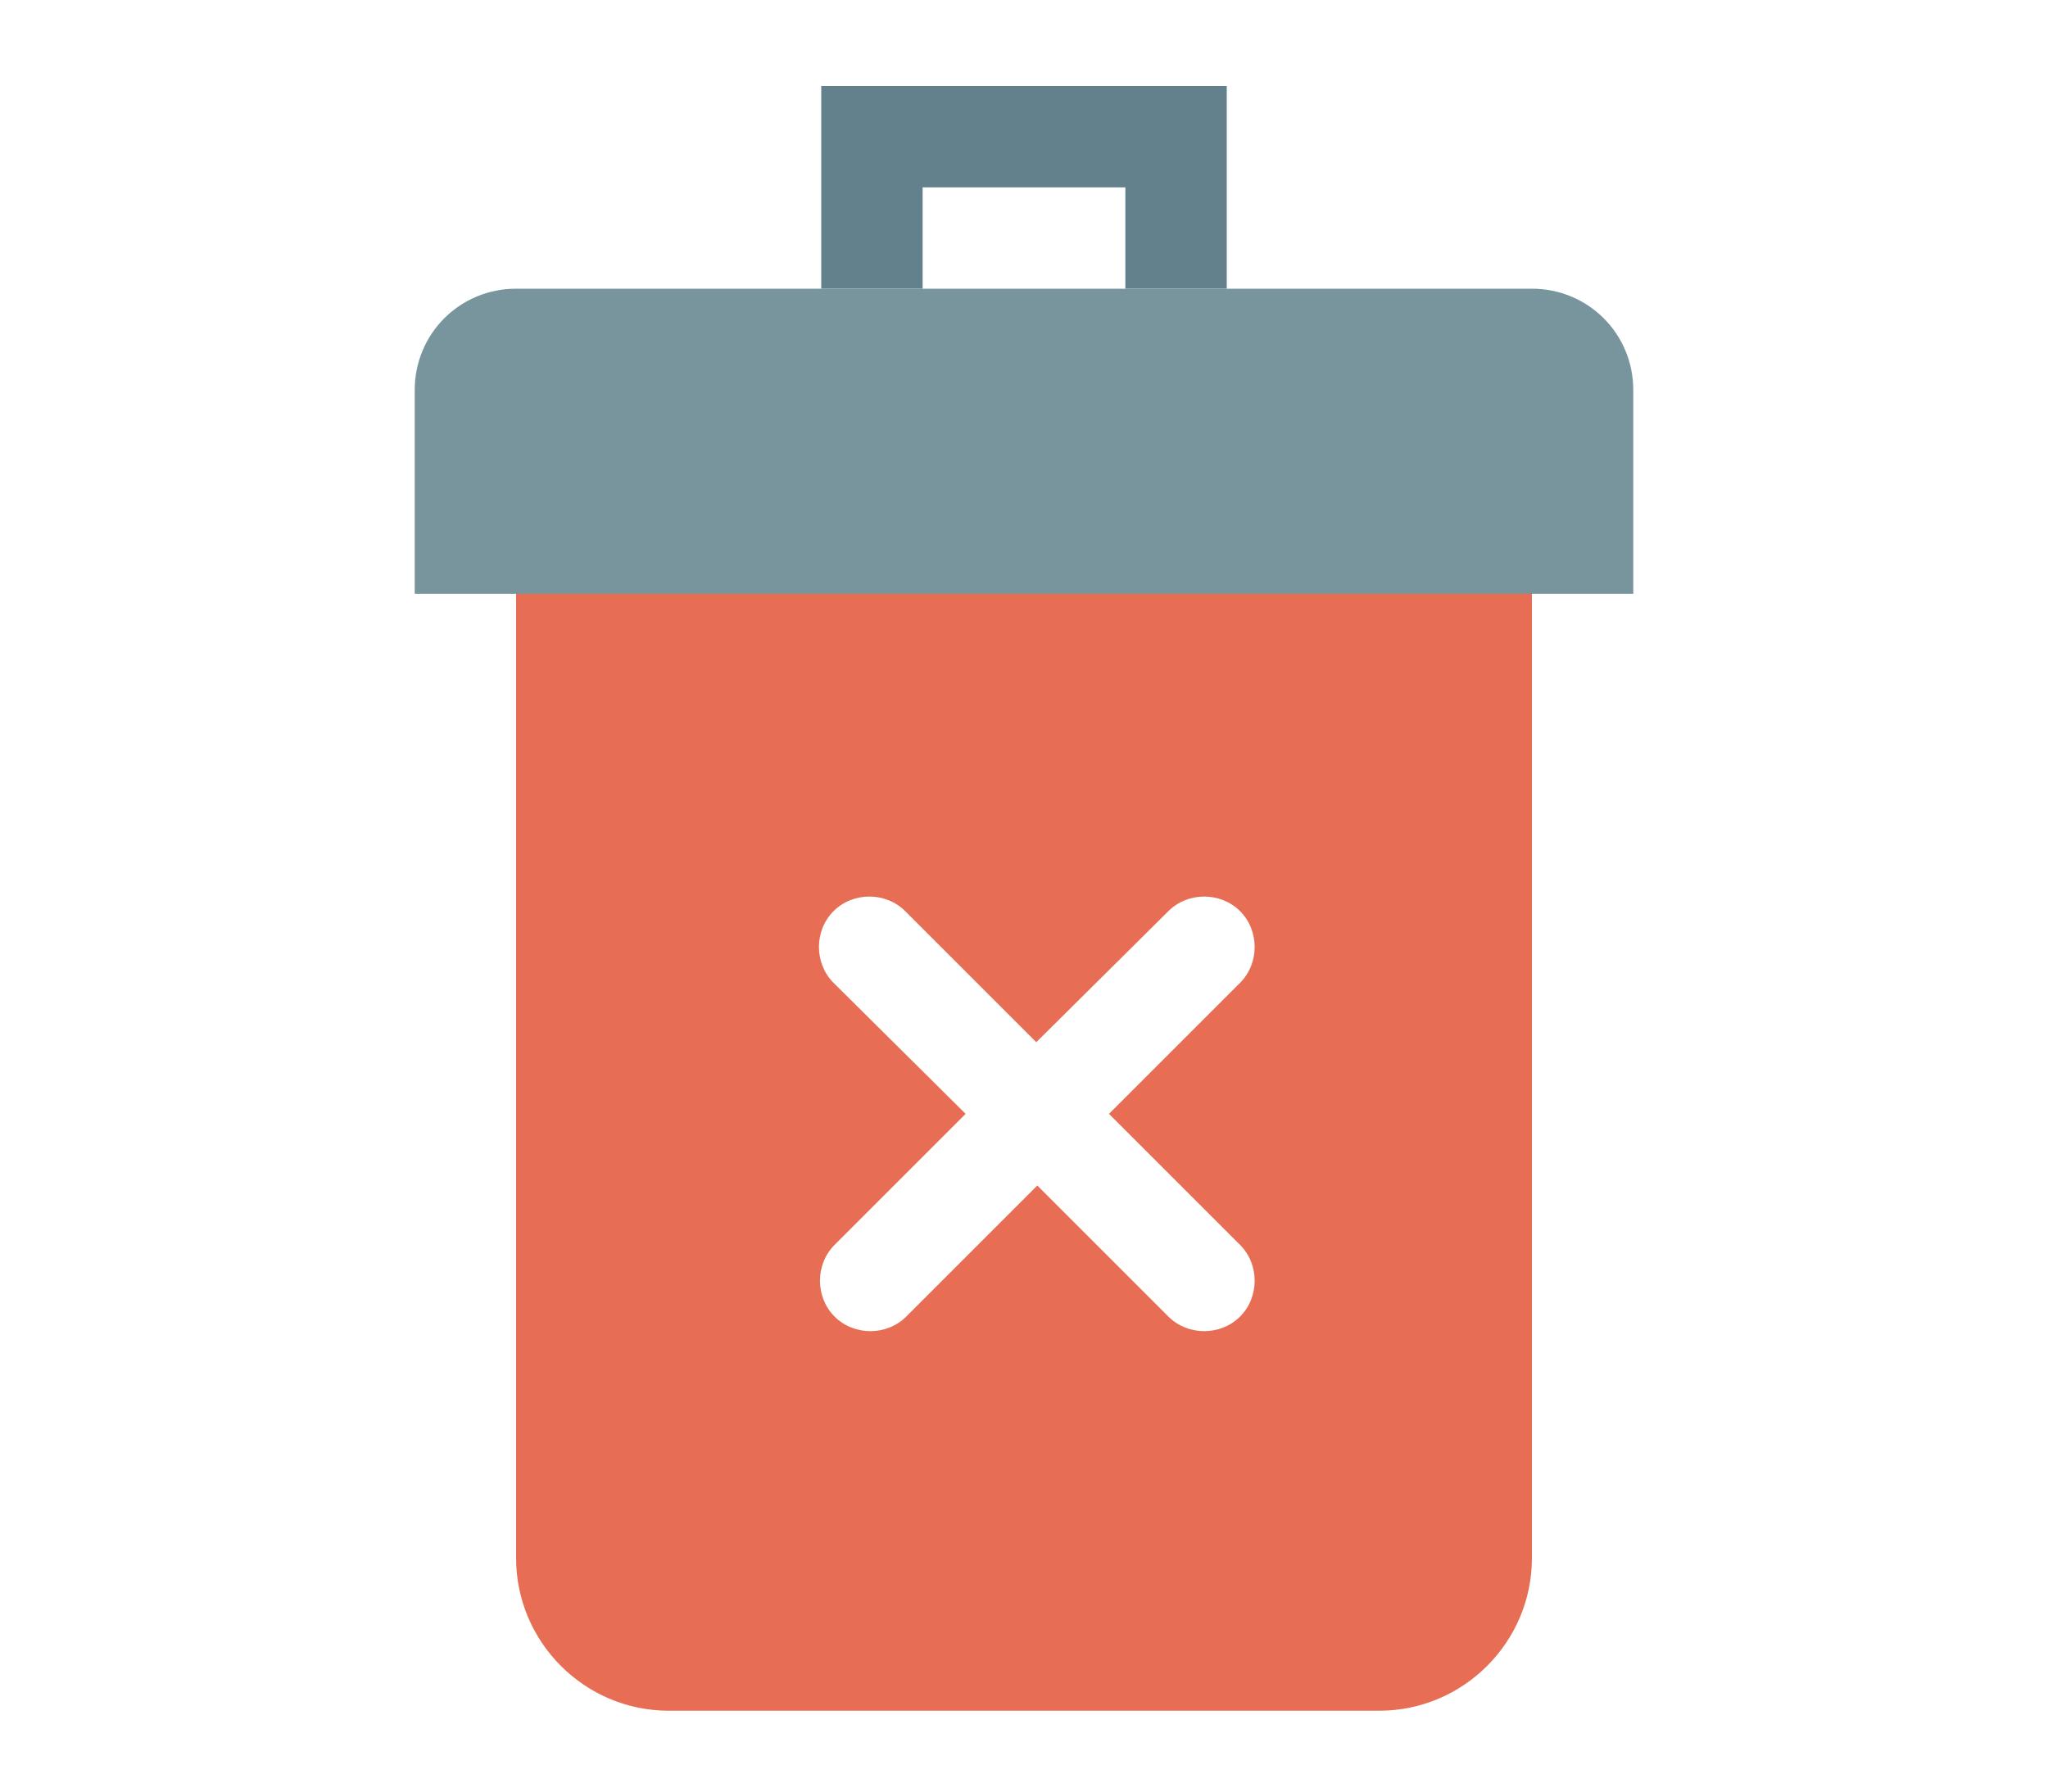
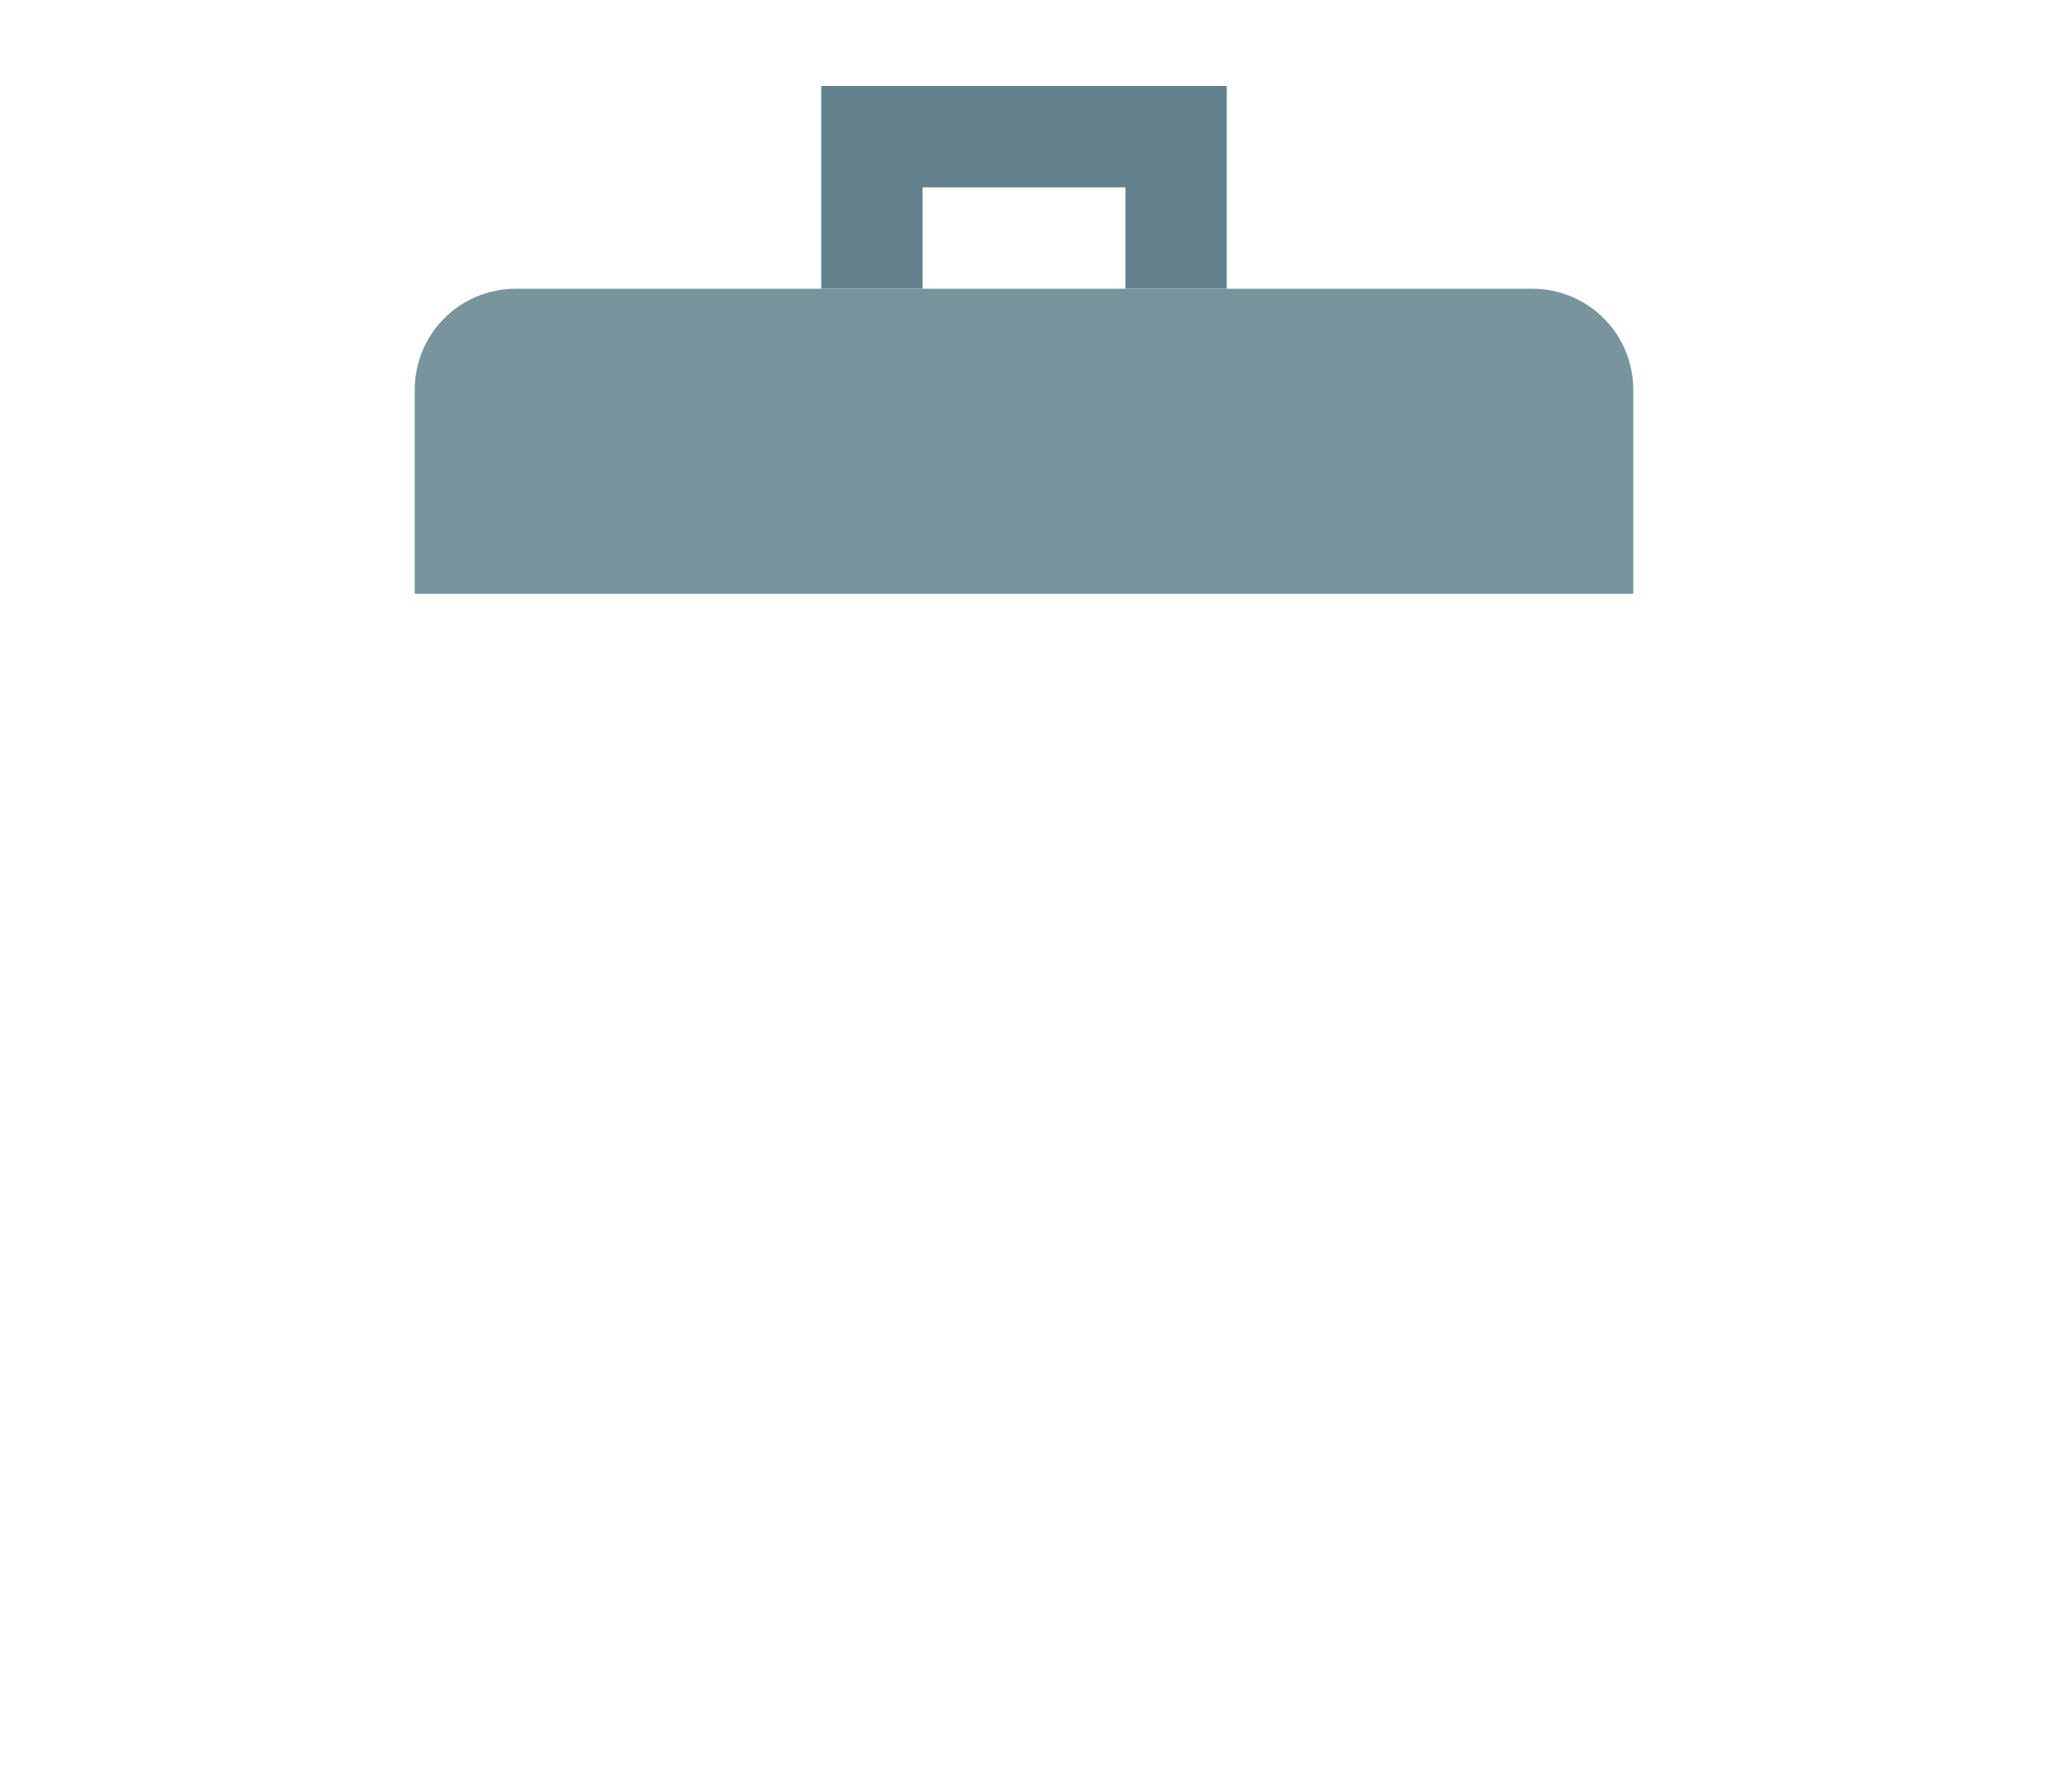
<svg xmlns="http://www.w3.org/2000/svg" version="1.1" id="Layer_1" x="0px" y="0px" viewBox="0 0 200 175" style="enable-background:new 0 0 200 175;" xml:space="preserve">
  <style type="text/css"> .st0{fill:none;} .st1{fill:#62818D;} .st2{fill:#E76E54;} .st3{fill:#78959E;} </style>
  <rect x="90.1" y="18.3" class="st0" width="19.8" height="9.9" />
  <polygon class="st1" points="90.1,18.3 109.9,18.3 109.9,28.2 119.8,28.2 119.8,8.4 80.2,8.4 80.2,28.2 90.1,28.2 " />
-   <path class="st2" d="M50.4,152.2c0,8.2,6.7,14.9,14.9,14.9h69.4c8.2,0,14.9-6.7,14.9-14.9V58H50.4V152.2z M81.4,96 c-1.9-1.9-1.9-5.1,0-7c1.9-1.9,5.1-1.9,7,0l12.8,12.8L114.1,89c1.9-1.9,5.1-1.9,7,0c1.9,1.9,1.9,5.1,0,7l-12.8,12.8l12.8,12.8 c1.9,1.9,1.9,5.1,0,7c-1.9,1.9-5.1,1.9-7,0l-12.8-12.8l-12.8,12.8c-1.9,1.9-5.1,1.9-7,0c-1.9-1.9-1.9-5.1,0-7l12.8-12.8L81.4,96z" />
  <path class="st3" d="M159.5,38.1c0-5.5-4.4-9.9-9.9-9.9h-29.8h-9.9H90.1h-9.9H50.4c-5.5,0-9.9,4.4-9.9,9.9V58h9.9h99.2h9.9V38.1z" />
</svg>